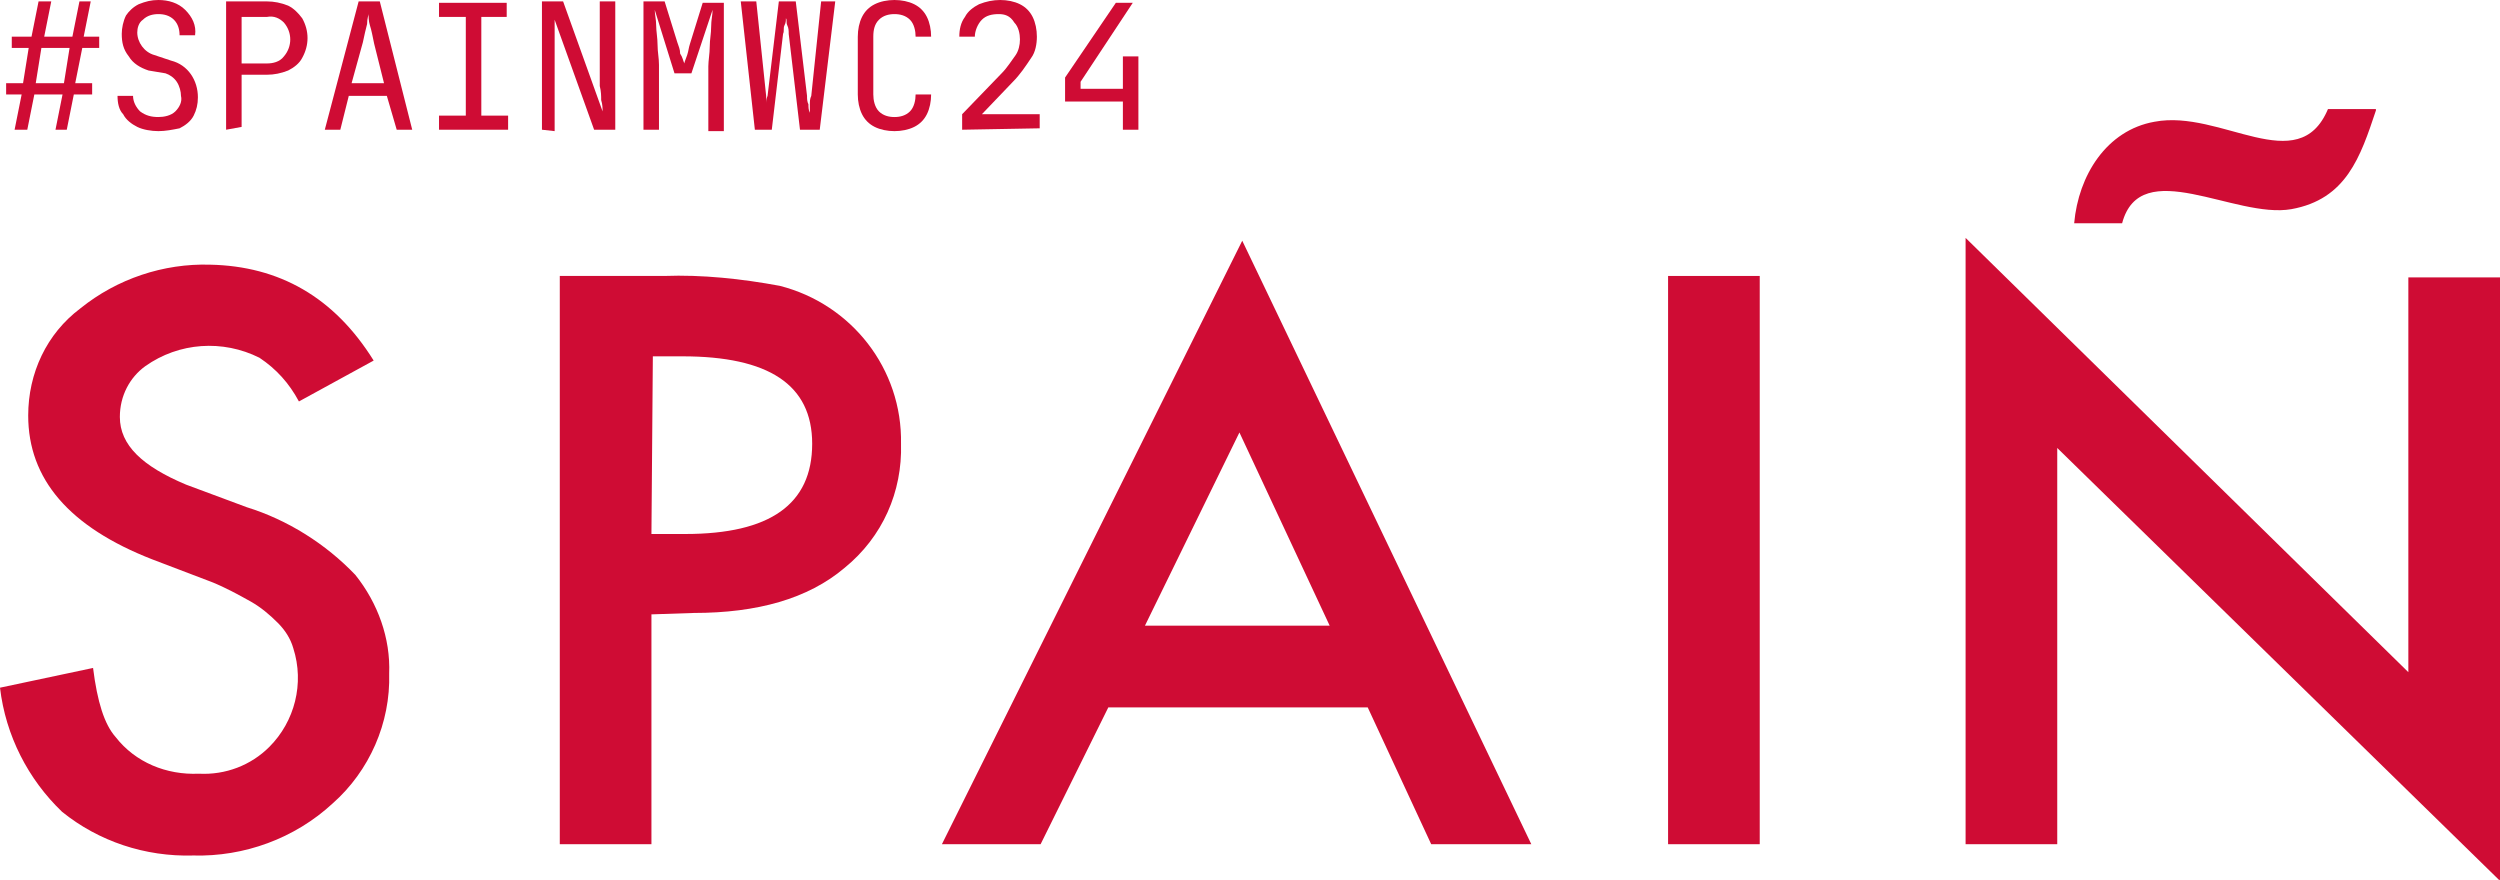
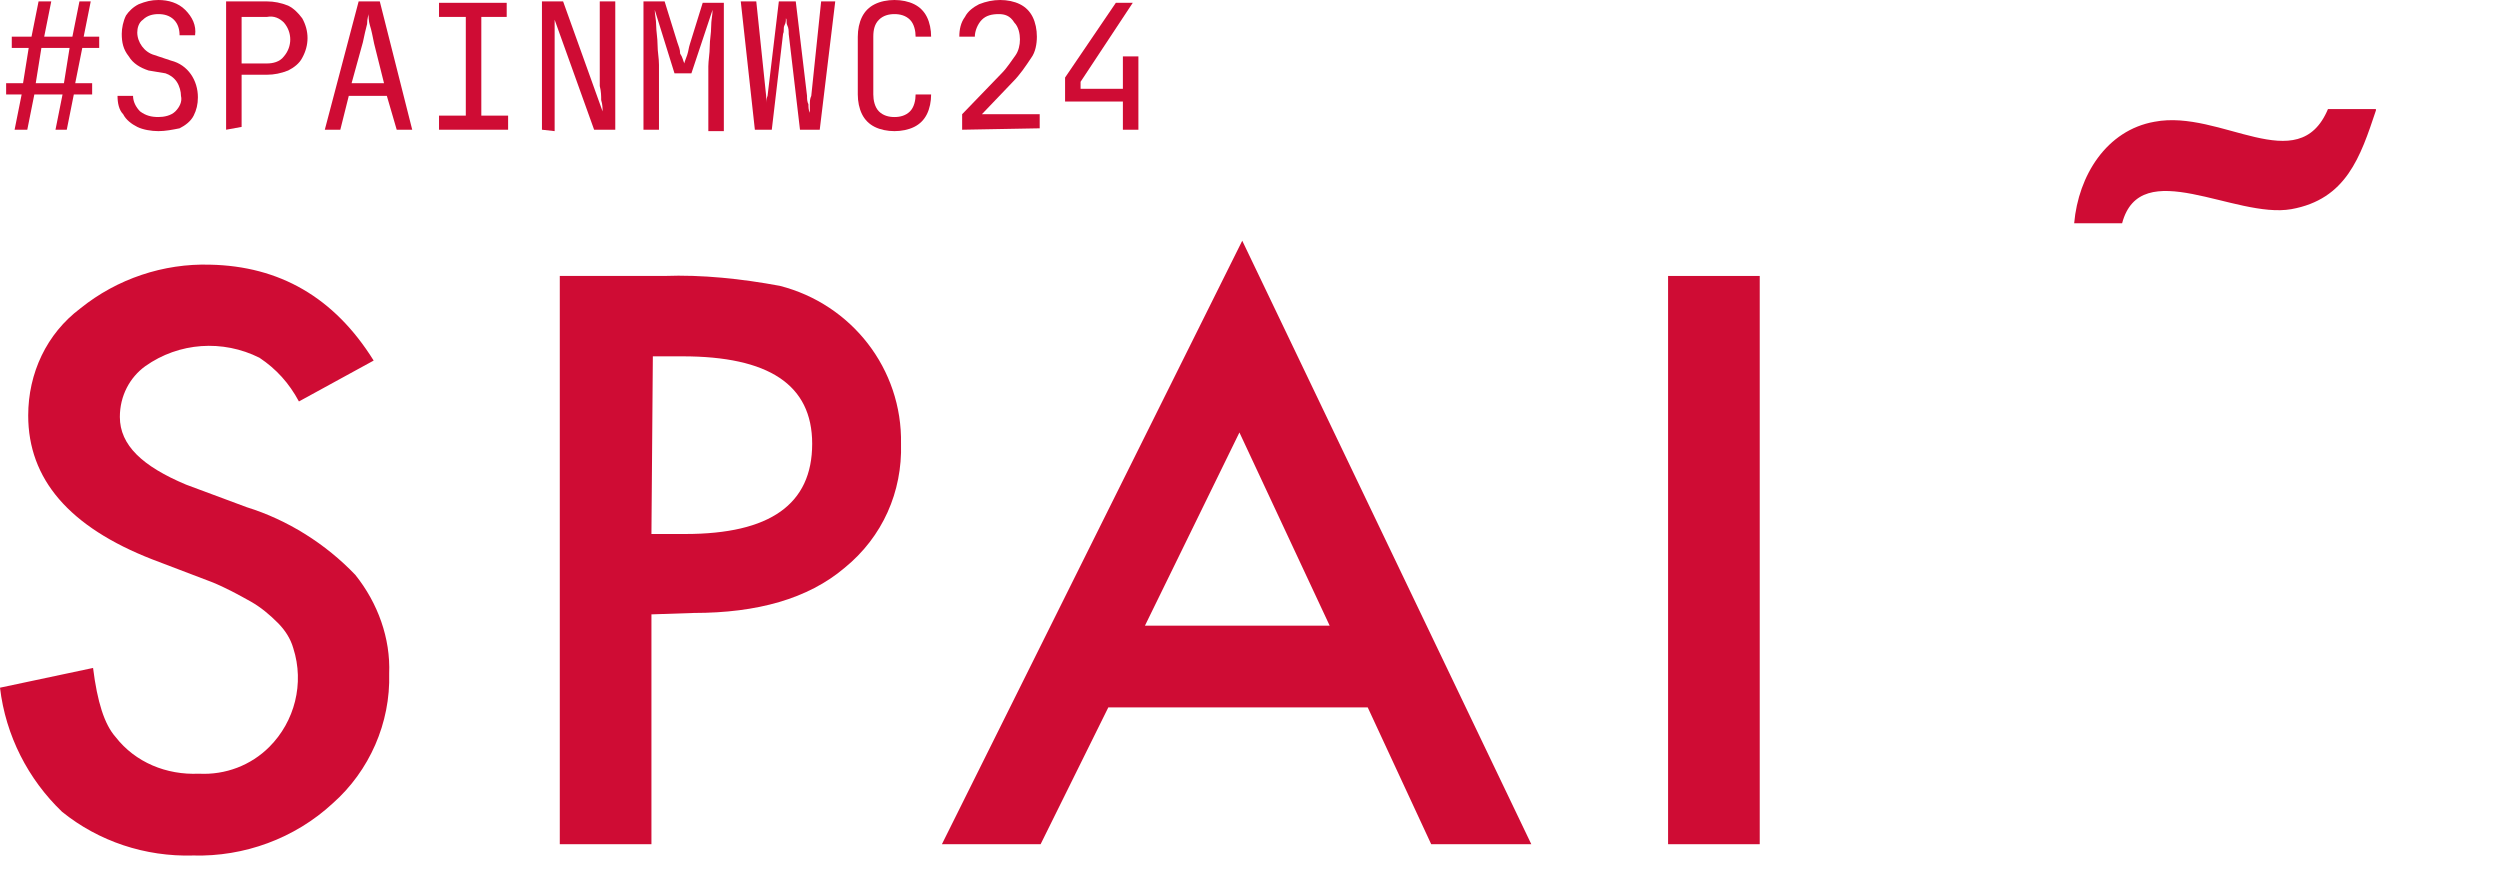
<svg xmlns="http://www.w3.org/2000/svg" version="1.1" id="Capa_1" x="0px" y="0px" width="177.3px" height="62.4px" viewBox="0 0 177.3 62.4" enable-background="new 0 0 177.3 62.4" xml:space="preserve">
  <g id="Grupo_1782" transform="translate(-179.319 -98.56)">
    <g id="Grupo_1780" transform="translate(179.319 106.294)">
      <g id="Grupo_1779" transform="translate(0 9.137)">
        <path id="Trazado_1010" fill="#CF0C34" d="M26.5,8.7l-5.3,2.9c-0.7-1.3-1.6-2.3-2.8-3.1c-2.6-1.3-5.7-1.1-8.1,0.6     c-1.1,0.8-1.8,2.1-1.8,3.6c0,2,1.6,3.5,4.7,4.8l4.3,1.6c2.9,0.9,5.6,2.6,7.7,4.8c1.6,2,2.5,4.5,2.4,7c0.1,3.5-1.4,6.9-4,9.2     c-2.7,2.5-6.3,3.8-9.9,3.7c-3.4,0.1-6.7-1-9.3-3.1C2,38.4,0.4,35.3,0,31.9l6.6-1.4c0.3,2.4,0.8,4,1.6,4.9     c1.4,1.8,3.6,2.7,5.9,2.6c1.9,0.1,3.7-0.6,5-1.9c1.8-1.8,2.5-4.5,1.7-7c-0.2-0.7-0.6-1.3-1.1-1.8c-0.6-0.6-1.2-1.1-1.9-1.5     c-0.9-0.5-1.8-1-2.8-1.4l-4.2-1.6c-5.9-2.3-8.8-5.7-8.8-10.2c0-3,1.3-5.8,3.7-7.6c2.6-2.1,5.9-3.2,9.2-3.1     C19.8,2,23.7,4.2,26.5,8.7z" />
        <path id="Trazado_1011" fill="#CF0C34" d="M46.2,26.7V43h-6.5V2.7h7.4c2.7-0.1,5.5,0.2,8.2,0.7c5.1,1.3,8.7,5.9,8.6,11.2     c0.1,3.4-1.3,6.6-4,8.8c-2.6,2.2-6.2,3.2-10.7,3.2L46.2,26.7z M46.2,21h2.4c6,0,9-2.1,9-6.4c0-4.2-3.1-6.2-9.2-6.2h-2.1L46.2,21z     " />
        <path id="Trazado_1012" fill="#CF0C34" d="M97,33.3H78.6L73.8,43h-7L88.1,0.2L108.6,43h-7.1L97,33.3z M94.3,27.5l-6.4-13.7     l-6.7,13.7H94.3z" />
        <path id="Trazado_1013" fill="#CF0C34" d="M124.8,2.7V43h-6.5V2.7H124.8z" />
-         <path id="Trazado_1014" fill="#CF0C34" d="M139.4,43V0l31.4,30.8v-28h6.5v42.8l-31.4-30.7V43H139.4z" />
      </g>
      <path id="Trazado_1015" fill="#CF0C34" d="M152.8,0.9C157.5,0,163,5,165.1,0l3.4,0v0.1c-1.1,3.3-2.1,6.3-6,7c-4,0.7-10.7-3.9-12,1    l-3.4,0C147.4,4.7,149.4,1.5,152.8,0.9" />
    </g>
    <g id="Grupo_1781" transform="translate(179.754 98.56)">
      <path id="Trazado_1016" fill="#CF0C34" d="M0.6,9.2l0.5-2.5H0V5.9h1.2l0.4-2.5H0.4V2.6h1.4l0.5-2.5h0.9L2.7,2.6h2l0.5-2.5H6    L5.5,2.6h1.1v0.8H5.4L4.9,5.9h1.2v0.8H4.8L4.3,9.2H3.5l0.5-2.5h-2L1.5,9.2H0.6z M2.1,5.9h2l0.4-2.5h-2L2.1,5.9z" />
      <path id="Trazado_1017" fill="#CF0C34" d="M10.8,9.3c-0.5,0-1.1-0.1-1.5-0.3c-0.4-0.2-0.8-0.5-1-0.9C8,7.8,7.9,7.3,7.9,6.8H9    c0,0.4,0.2,0.8,0.5,1.1c0.4,0.3,0.8,0.4,1.3,0.4c0.4,0,0.9-0.1,1.2-0.4c0.3-0.3,0.5-0.7,0.4-1.1c0-0.3-0.1-0.7-0.3-1    c-0.2-0.3-0.5-0.5-0.8-0.6L10.1,5C9.5,4.8,9,4.5,8.7,4C8.3,3.5,8.2,3,8.2,2.4c0-0.4,0.1-0.9,0.3-1.3C8.7,0.8,9,0.5,9.4,0.3    C9.9,0.1,10.3,0,10.8,0c0.7,0,1.4,0.2,1.9,0.7c0.5,0.5,0.8,1.1,0.7,1.8h-1.1c0-0.4-0.1-0.8-0.4-1.1C11.6,1.1,11.2,1,10.8,1    C10.4,1,10,1.1,9.7,1.4C9.4,1.6,9.3,2,9.3,2.3c0,0.7,0.5,1.4,1.2,1.6l1.2,0.4c1.2,0.3,1.9,1.4,1.9,2.6c0,0.5-0.1,0.9-0.3,1.3    c-0.2,0.4-0.6,0.7-1,0.9C11.8,9.2,11.3,9.3,10.8,9.3z" />
      <path id="Trazado_1018" fill="#CF0C34" d="M15.6,9.2V0.1h2.9c0.5,0,1,0.1,1.5,0.3c0.4,0.2,0.7,0.5,1,0.9c0.5,0.9,0.5,1.9,0,2.8    c-0.2,0.4-0.6,0.7-1,0.9c-0.5,0.2-1,0.3-1.5,0.3h-1.8v3.7L15.6,9.2z M16.7,4.5h1.8c0.4,0,0.9-0.1,1.2-0.5c0.6-0.7,0.6-1.7,0-2.4    c-0.3-0.3-0.7-0.5-1.2-0.4h-1.8V4.5z" />
      <path id="Trazado_1019" fill="#CF0C34" d="M22.6,9.2l2.4-9.1h1.5l2.3,9.1h-1.1L27,6.8h-2.7l-0.6,2.4H22.6z M24.5,5.9h2.3l-0.7-2.8    c-0.1-0.5-0.2-1-0.3-1.3S25.7,1.1,25.7,1c0,0.1-0.1,0.3-0.1,0.7c-0.1,0.4-0.2,0.8-0.3,1.3L24.5,5.9z" />
      <path id="Trazado_1020" fill="#CF0C34" d="M30.7,9.2v-1h1.9v-7h-1.9v-1h4.8v1h-1.8v7h1.9v1L30.7,9.2z" />
      <path id="Trazado_1021" fill="#CF0C34" d="M38,9.2V0.1h1.5l2.8,7.8c0-0.2,0-0.5-0.1-0.8c0-0.3,0-0.6-0.1-1c0-0.3,0-0.7,0-1V0.1    h1.1v9.1h-1.5l-2.8-7.8c0,0.2,0,0.5,0,0.8c0,0.3,0,0.6,0,1s0,0.7,0,1v5.1L38,9.2z" />
      <path id="Trazado_1022" fill="#CF0C34" d="M45.2,9.2V0.1h1.5l0.9,2.9c0.1,0.3,0.2,0.5,0.2,0.8C48,4.1,48,4.3,48.1,4.5    c0-0.1,0.1-0.3,0.2-0.6c0.1-0.3,0.1-0.5,0.2-0.8l0.9-2.9h1.5v9.1h-1.1V5.9c0-0.4,0-0.8,0-1.2s0.1-0.9,0.1-1.4    c0-0.5,0.1-0.9,0.1-1.4s0.1-0.8,0.1-1.2l-1.5,4.5h-1.2L46,0.7c0,0.3,0.1,0.7,0.1,1.1s0.1,0.9,0.1,1.4s0.1,0.9,0.1,1.4s0,0.9,0,1.3    v3.3L45.2,9.2z" />
      <path id="Trazado_1023" fill="#CF0C34" d="M53.1,9.2l-1-9.1h1.1l0.7,6.7c0,0.2,0,0.4,0,0.6c0,0.2,0,0.4,0,0.6s0,0.3,0,0.4    c0-0.1,0-0.3,0-0.4s0-0.4,0-0.6s0-0.4,0.1-0.6l0.8-6.7h1.2l0.8,6.7c0,0.2,0,0.4,0.1,0.6c0,0.2,0,0.4,0.1,0.6s0,0.3,0,0.4    c0-0.1,0-0.3,0-0.4s0-0.4,0-0.6s0-0.4,0.1-0.6l0.7-6.7h1l-1.1,9.1h-1.4l-0.8-6.8c0-0.2,0-0.4-0.1-0.6s0-0.4-0.1-0.5s0-0.3,0-0.4    c0,0.1,0,0.2,0,0.4s0,0.3-0.1,0.5s0,0.4-0.1,0.6l-0.8,6.8H53.1z" />
      <path id="Trazado_1024" fill="#CF0C34" d="M63,9.3c-0.5,0-1-0.1-1.4-0.3c-0.4-0.2-0.7-0.5-0.9-0.9c-0.2-0.4-0.3-0.9-0.3-1.4V2.6    c0-0.5,0.1-1,0.3-1.4c0.2-0.4,0.5-0.7,0.9-0.9C62,0.1,62.5,0,63,0c0.5,0,1,0.1,1.4,0.3c0.4,0.2,0.7,0.5,0.9,0.9    c0.2,0.4,0.3,0.9,0.3,1.4h-1.1c0-0.4-0.1-0.9-0.4-1.2C63.8,1.1,63.4,1,63,1c-0.4,0-0.8,0.1-1.1,0.4c-0.3,0.3-0.4,0.7-0.4,1.2v4.1    c0,0.4,0.1,0.9,0.4,1.2c0.3,0.3,0.7,0.4,1.1,0.4c0.4,0,0.8-0.1,1.1-0.4c0.3-0.3,0.4-0.8,0.4-1.2h1.1c0,0.5-0.1,1-0.3,1.4    c-0.2,0.4-0.5,0.7-0.9,0.9C64,9.2,63.5,9.3,63,9.3z" />
      <path id="Trazado_1025" fill="#CF0C34" d="M67.8,9.2V8.1l2.8-2.9c0.4-0.4,0.7-0.9,1-1.3c0.2-0.3,0.3-0.7,0.3-1.1    c0-0.4-0.1-0.9-0.4-1.2C71.2,1.1,70.8,1,70.4,1c-0.5,0-0.9,0.1-1.2,0.4c-0.3,0.3-0.5,0.8-0.5,1.2h-1.1c0-0.5,0.1-1,0.4-1.4    c0.2-0.4,0.6-0.7,1-0.9c0.5-0.2,1-0.3,1.5-0.3c0.5,0,1,0.1,1.4,0.3c0.4,0.2,0.7,0.5,0.9,0.9c0.2,0.4,0.3,0.9,0.3,1.4    c0,0.5-0.1,1.1-0.4,1.5c-0.4,0.6-0.8,1.2-1.3,1.7l-2.2,2.3h4.1v1L67.8,9.2z" />
      <path id="Trazado_1026" fill="#CF0C34" d="M79.2,9.2v-2h-4.1V5.5l3.6-5.3h1.2l-3.7,5.6v0.5h3V4h1.1v5.2L79.2,9.2z" />
    </g>
  </g>
</svg>